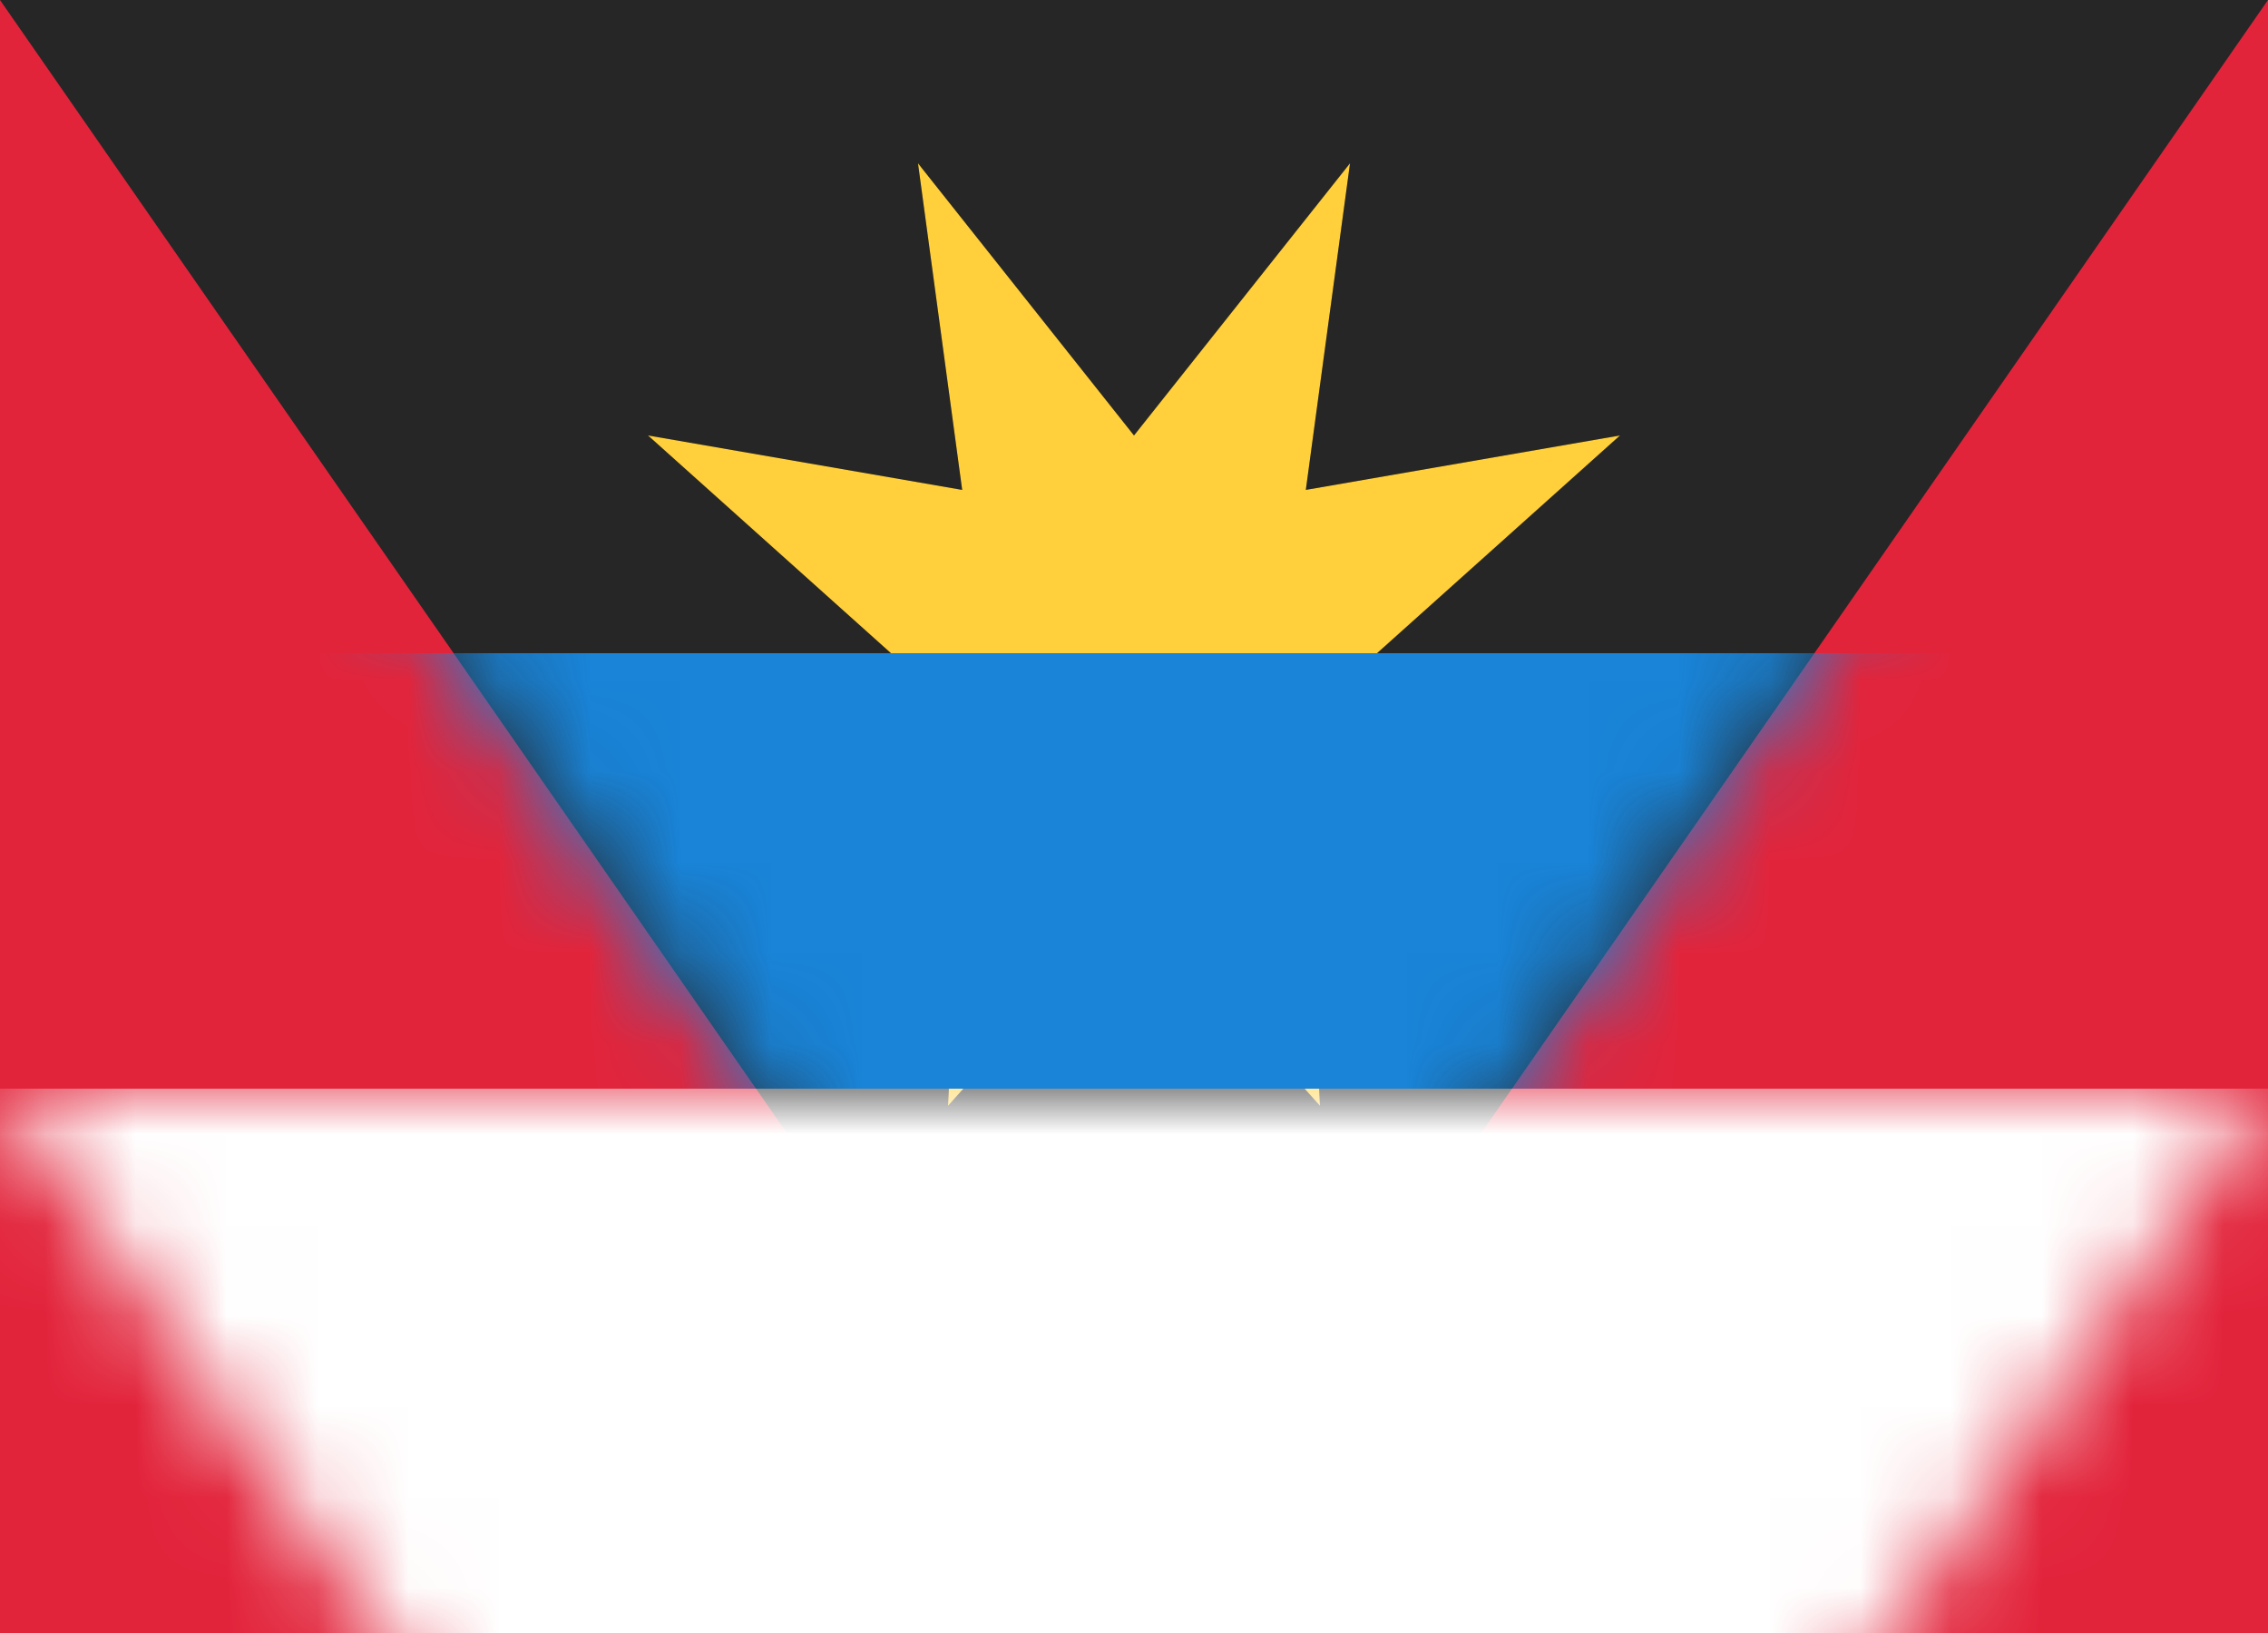
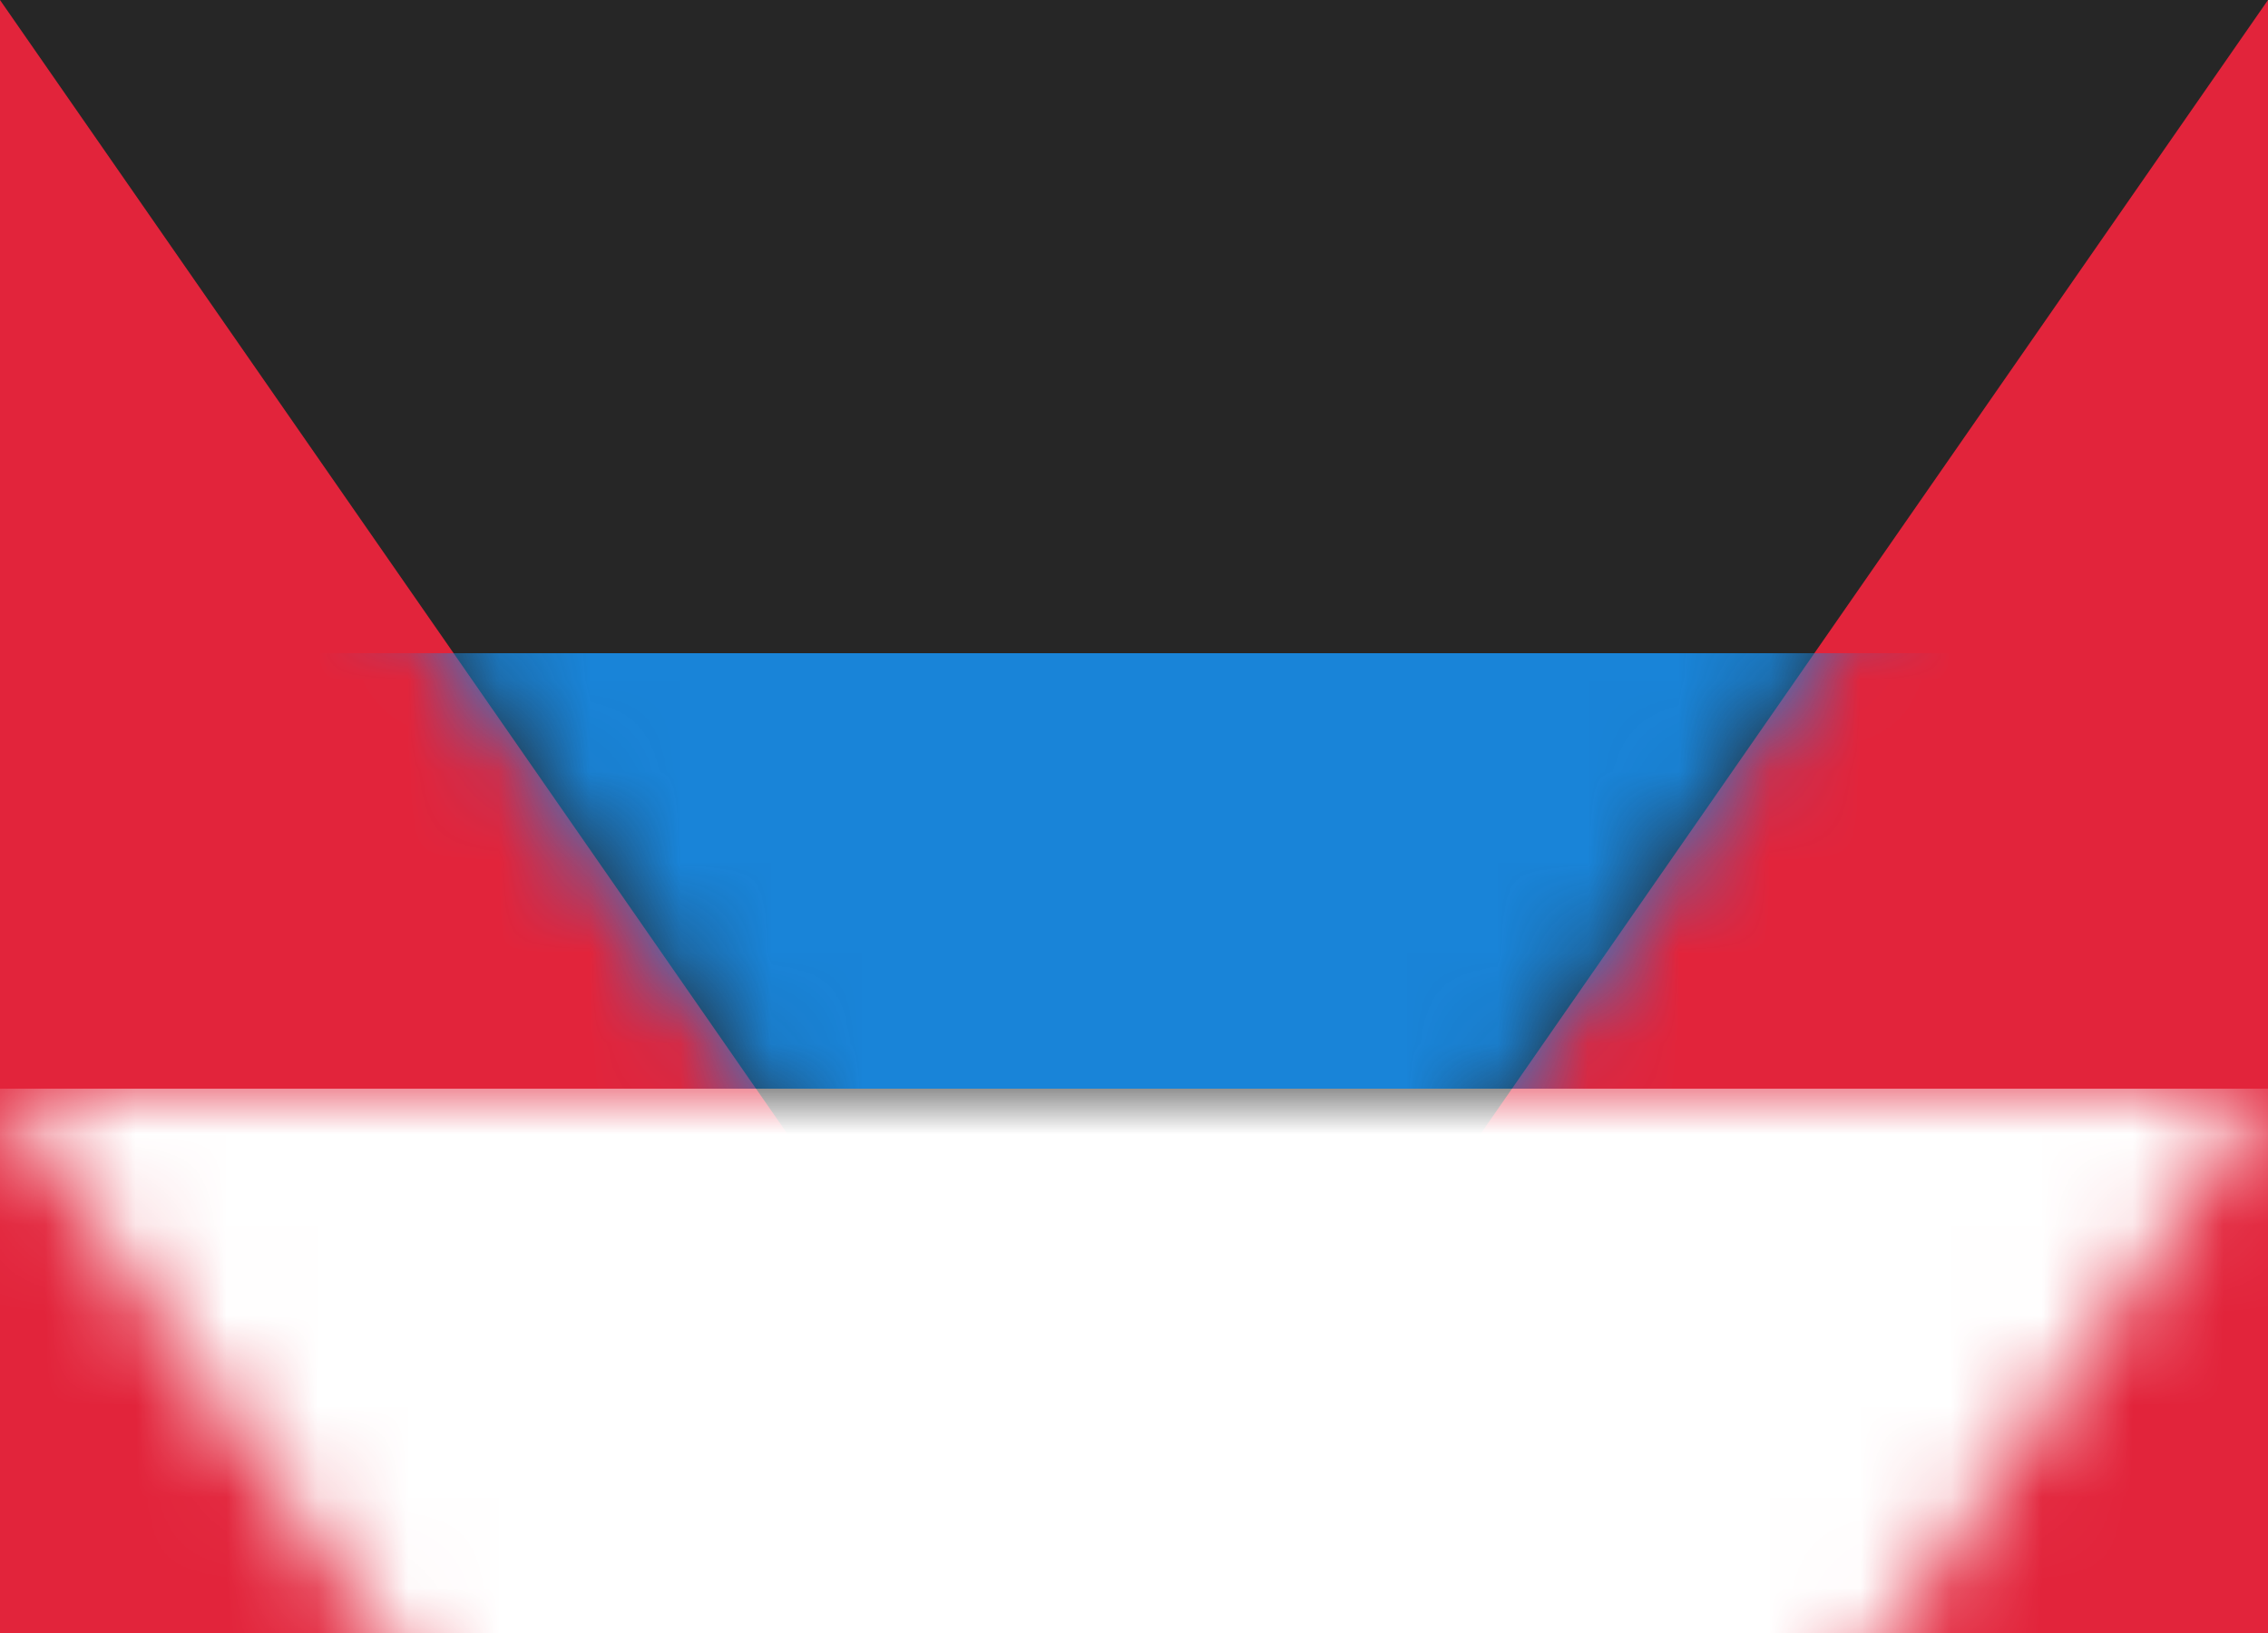
<svg xmlns="http://www.w3.org/2000/svg" xmlns:xlink="http://www.w3.org/1999/xlink" width="25" height="18" viewBox="0 0 25 18">
  <defs>
    <rect id="ag-a" width="25" height="18" />
    <polygon id="ag-b" points="0 0 25 0 12.5 18" />
-     <polygon id="ag-e" points="12.5 9.9 10.45 12.189 10.606 9.109 7.551 9.266 9.821 7.2 7.143 4.8 10.606 5.4 10.119 1.8 12.5 4.8 14.881 1.8 14.394 5.4 17.857 4.8 15.179 7.2 17.449 9.266 14.394 9.109 14.55 12.189" />
    <filter id="ag-d" width="128%" height="128.9%" x="-14%" y="-14.4%" filterUnits="objectBoundingBox">
      <feMorphology in="SourceAlpha" operator="dilate" radius=".5" result="shadowSpreadOuter1" />
      <feOffset in="shadowSpreadOuter1" result="shadowOffsetOuter1" />
      <feColorMatrix in="shadowOffsetOuter1" values="0 0 0 0 0   0 0 0 0 0   0 0 0 0 0  0 0 0 0.06 0" />
    </filter>
    <rect id="ag-g" width="25" height="4.8" y="7.2" />
    <filter id="ag-f" width="112%" height="162.5%" x="-6%" y="-31.2%" filterUnits="objectBoundingBox">
      <feMorphology in="SourceAlpha" operator="dilate" radius=".5" result="shadowSpreadOuter1" />
      <feOffset in="shadowSpreadOuter1" result="shadowOffsetOuter1" />
      <feColorMatrix in="shadowOffsetOuter1" values="0 0 0 0 0   0 0 0 0 0   0 0 0 0 0  0 0 0 0.06 0" />
    </filter>
  </defs>
  <g fill="none" fill-rule="evenodd">
    <rect width="24.5" height="17.5" x=".25" y=".25" stroke="#DBDBDB" stroke-width="1" />
    <rect width="25" height="18" fill="#E2243B" />
    <mask id="ag-c" fill="#fff">
      <use xlink:href="#ag-b" />
    </mask>
    <use fill="#262626" xlink:href="#ag-b" />
    <g mask="url(#ag-c)">
      <use fill="#000" filter="url(#ag-d)" xlink:href="#ag-e" />
      <use fill="#FFCF3C" xlink:href="#ag-e" />
    </g>
    <g mask="url(#ag-c)">
      <use fill="#000" filter="url(#ag-f)" xlink:href="#ag-g" />
      <use fill="#1984D8" xlink:href="#ag-g" />
    </g>
    <rect width="25" height="6" y="12" fill="#FFF" mask="url(#ag-c)" />
  </g>
</svg>